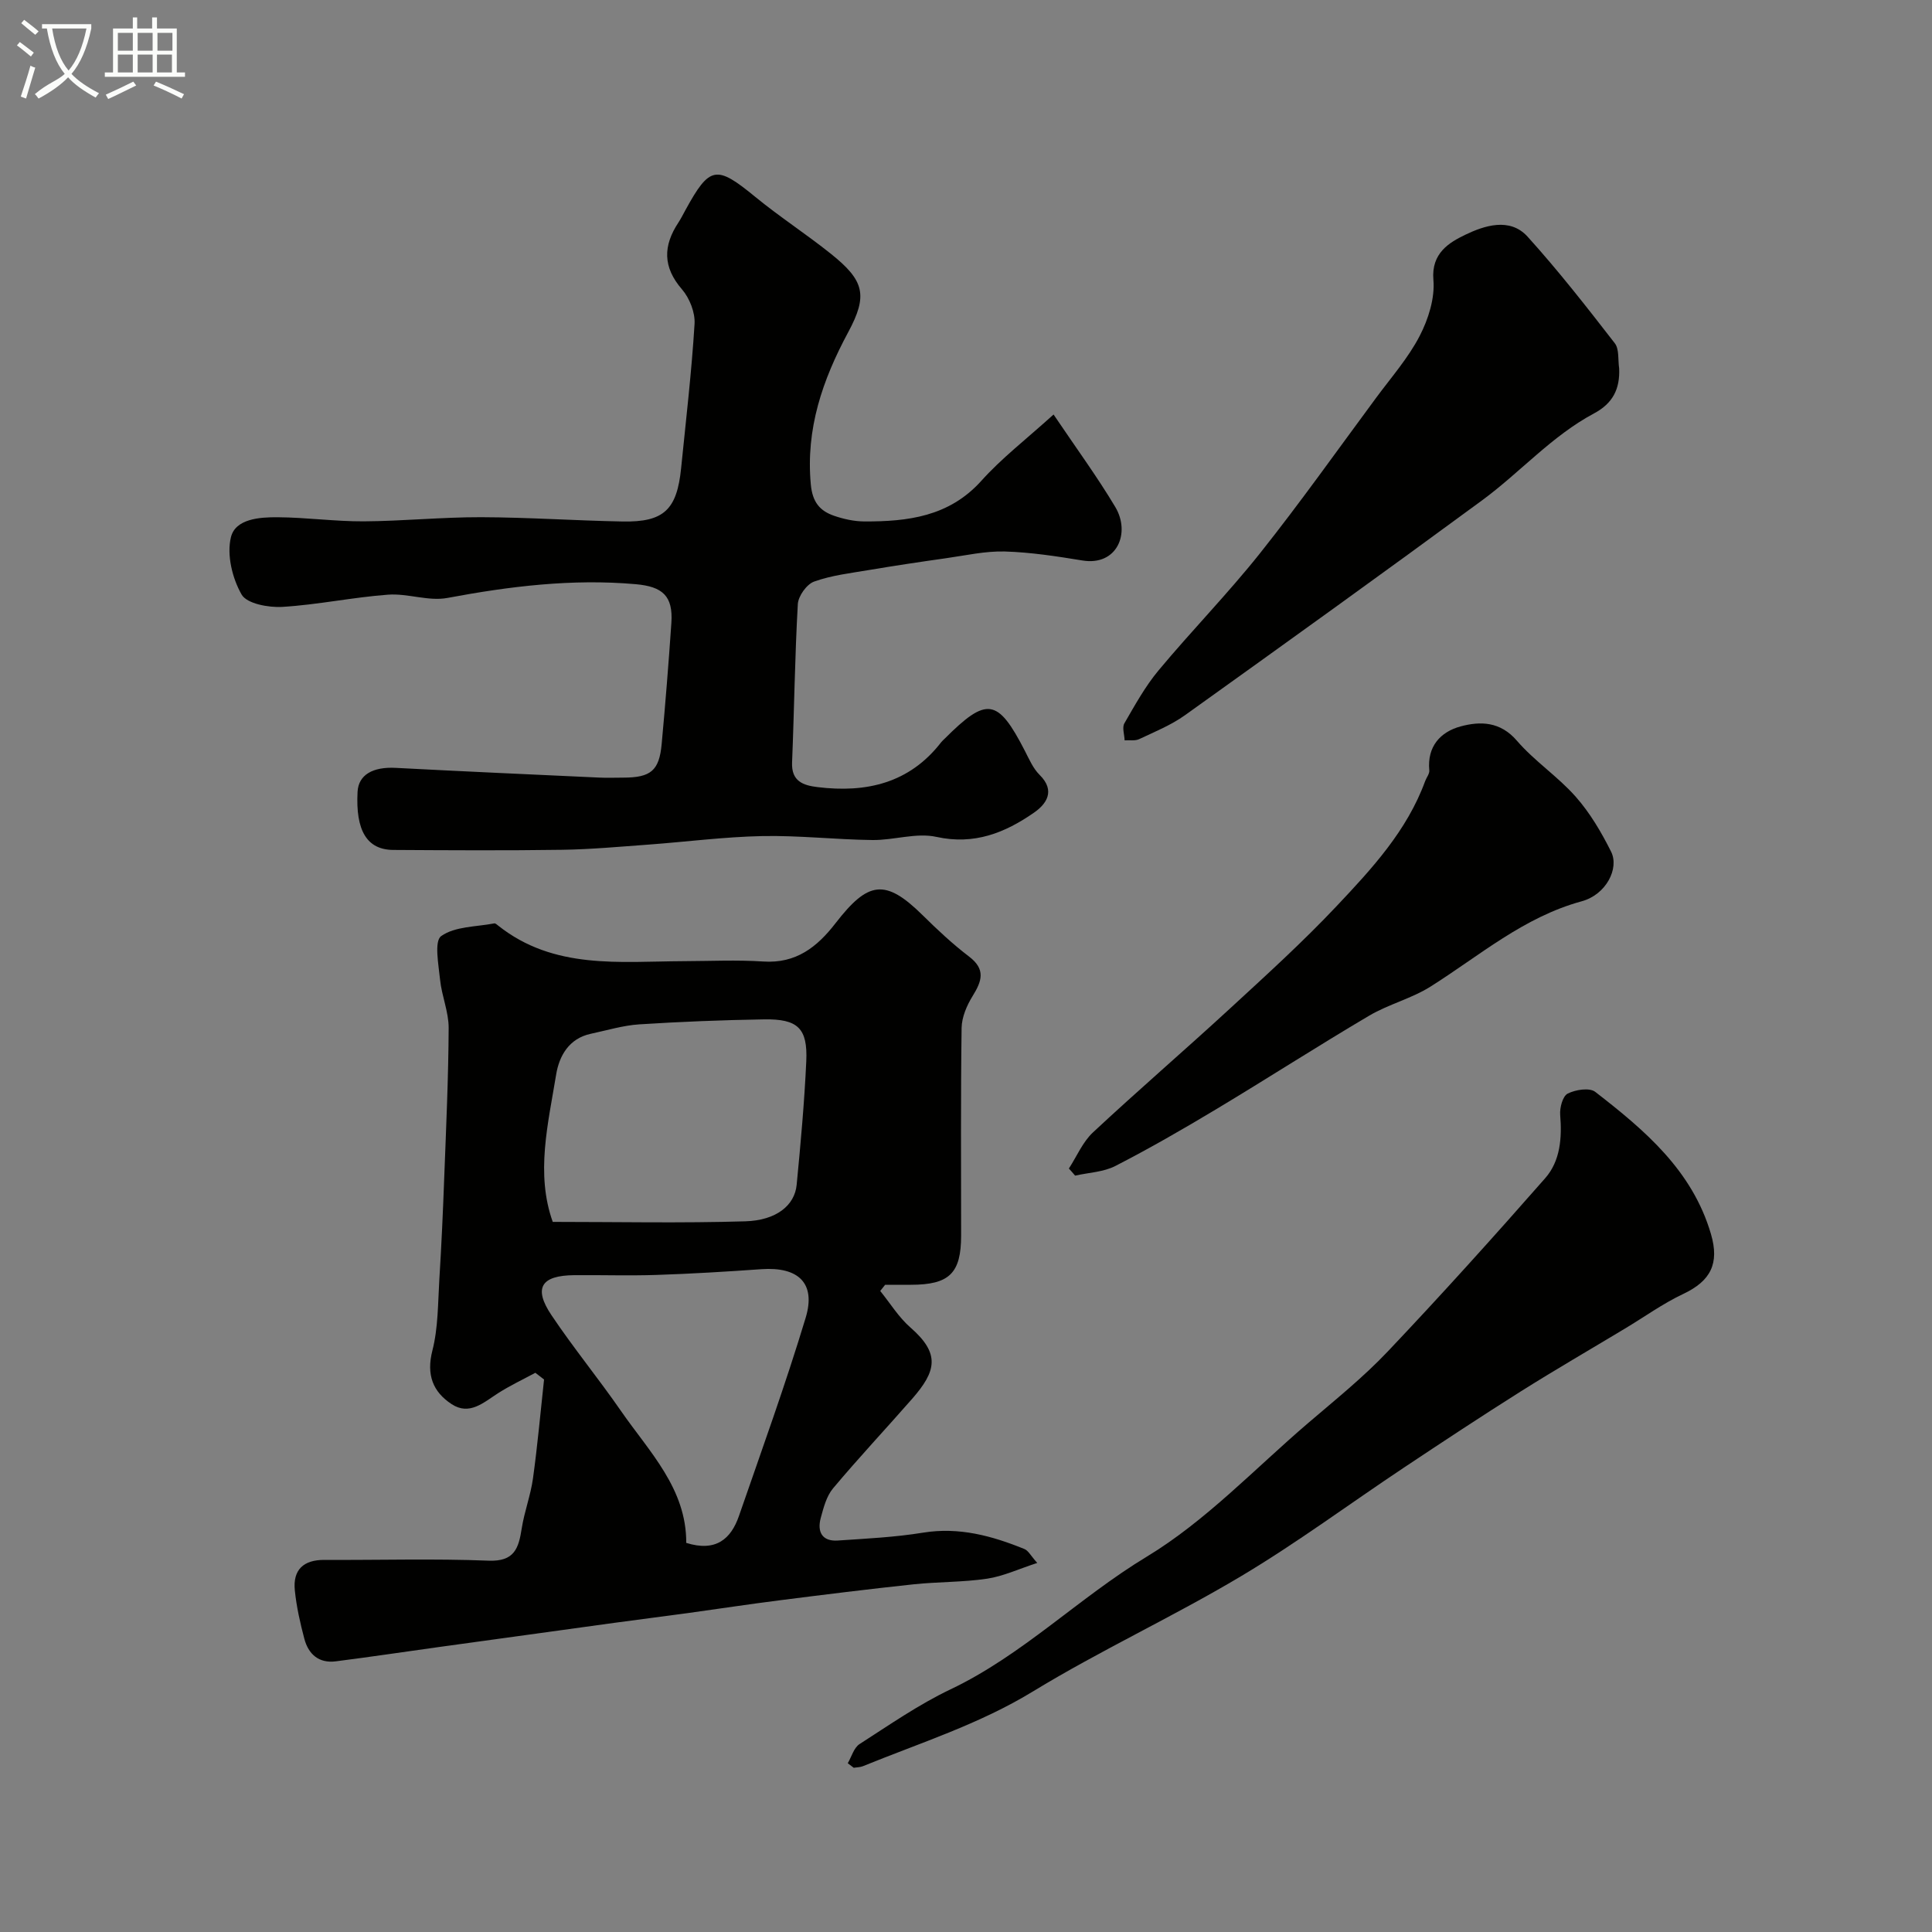
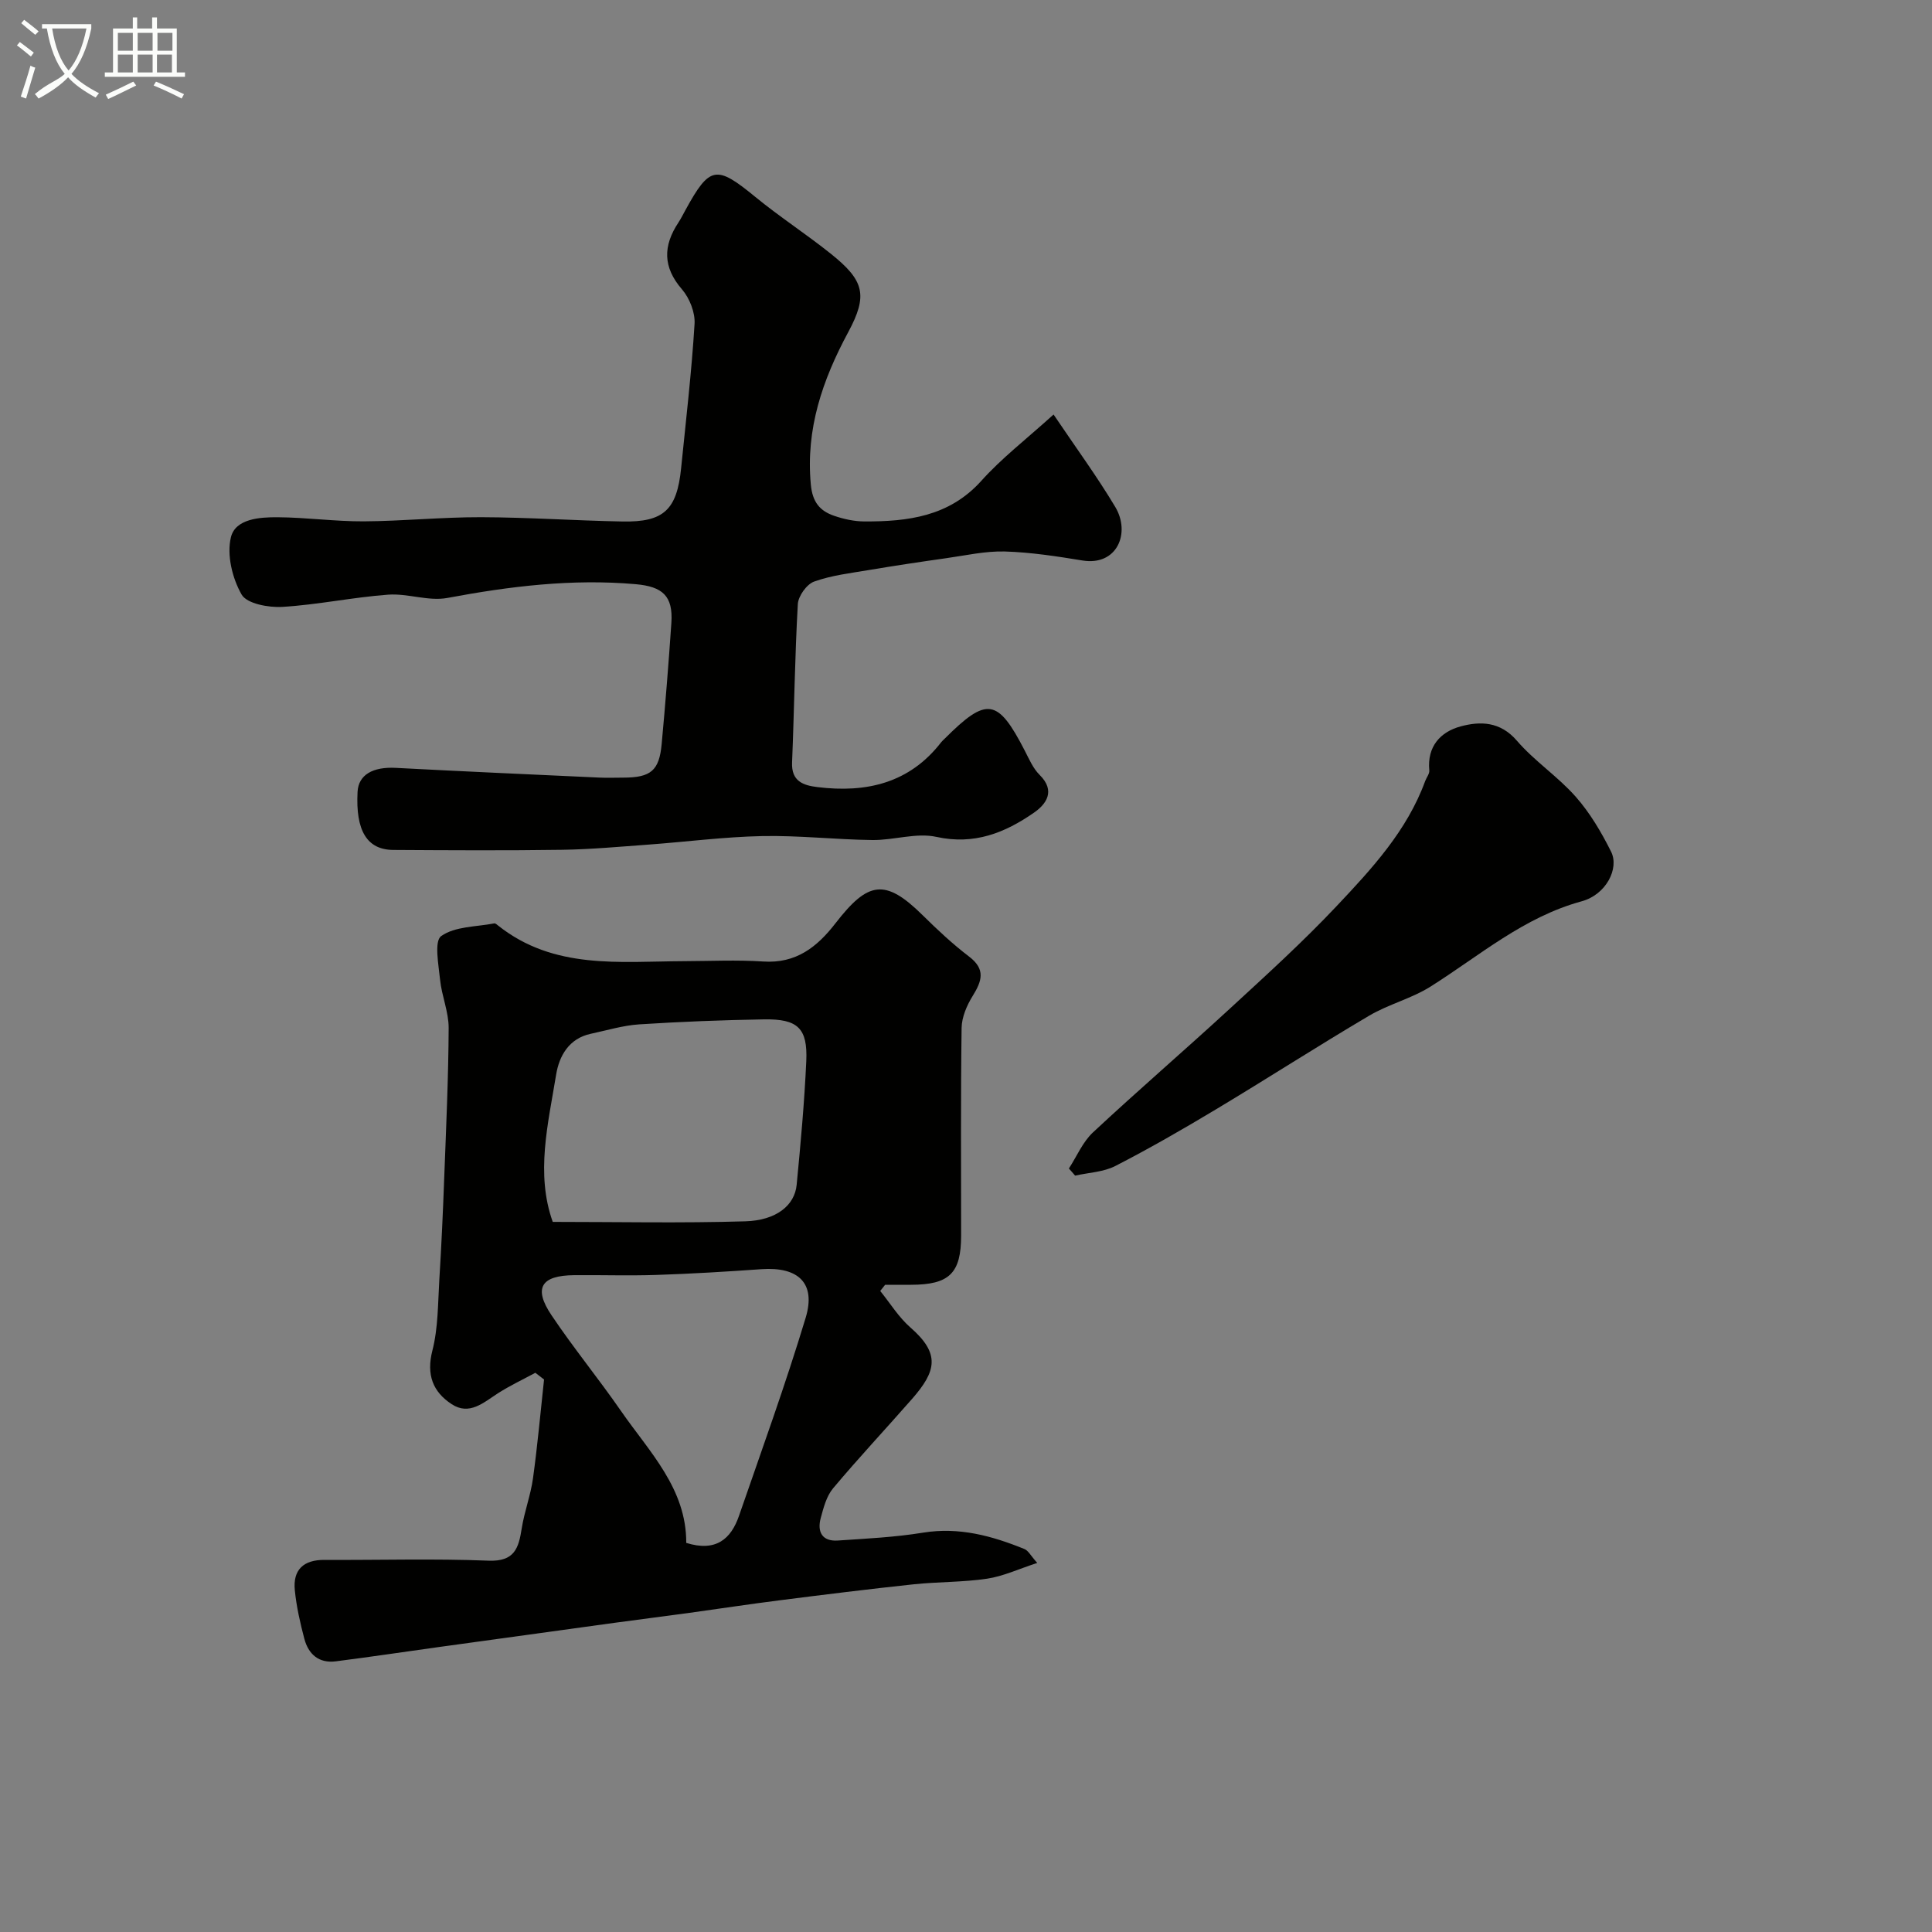
<svg xmlns="http://www.w3.org/2000/svg" enable-background="new 0 0 400 400" viewBox="0 0 400 400">
  <rect x="0" y="0" width="400" height="400" fill="#808080" stroke="none" />
  <path d="m6.4 11.7c-1-.8-1.9-1.6-2.9-2.3l.6-.7c.9.7 1.9 1.4 2.9 2.2zm-2.1 8.3c.7-2.1 1.4-4.2 2-6.4.2.1.6.3 1 .4-.7 2.3-1.3 4.4-1.9 6.4zm3-12.8c-1.1-.9-2.1-1.7-2.9-2.4l.6-.7c1 .8 2 1.5 3 2.4zm1.4-1.3v-.9h10.2v.9c-.9 4.2-2.3 7.3-4.1 9.4 1.3 1.4 3.2 2.7 5.7 4-.2.2-.4.5-.7.9-2.5-1.4-4.4-2.7-5.7-4.2-1.4 1.5-3.5 3-6.1 4.4 0 0 0 0-.1-.1-.3-.4-.5-.7-.7-.8 2.7-2.3 4.7-2.8 6.2-4.2-1.8-2.2-3-5.3-3.7-9.4zm9.2 0h-7.1c.6 3.8 1.7 6.7 3.4 8.7 1.7-2 2.9-4.8 3.7-8.7z" fill="#fbfcfa" />
  <path d="m31.6 3.6h.9v2.3h4.1v9.1h1.7v.9h-16.6v-.9h1.7v-9.1h4.1v-2.3h.9v2.3h3.1v-2.3zm-4 13.3.6.8c-1.9.9-3.8 1.9-5.8 2.8-.2-.3-.3-.6-.5-.9 2-.9 3.9-1.8 5.7-2.7zm-3.2-10.1v3.7h3.1v-3.7zm0 4.5v3.7h3.1v-3.7zm4.1-4.5v3.7h3.1v-3.7zm0 4.5v3.7h3.1v-3.7zm9.1 9.1c-2.1-1.1-4.1-2-5.8-2.7l.5-.8c2.2.9 4.1 1.8 5.8 2.6zm-1.9-13.6h-3.1v3.7h3.1zm-3.2 4.5v3.7h3.1v-3.7z" fill="#fbfcfa" />
  <g fill="#010100">
    <path d="m110.84 284.22c-2.59 1.4-5.27 2.66-7.74 4.24-2.99 1.92-5.91 4.66-9.58 2.26-3.9-2.55-5.28-6.09-4-11.1 1.21-4.72 1.14-9.78 1.44-14.71.44-7.09.76-14.19 1.02-21.29.39-10.26.86-20.52.91-30.79.01-3.33-1.44-6.64-1.78-10.01-.31-3.1-1.25-7.97.24-9.02 2.85-2.02 7.23-1.9 10.98-2.62.24-.05.58.27.83.47 11.52 9.14 25.11 7.41 38.38 7.35 5.5-.02 11.01-.29 16.49.07 6.78.45 11.14-2.99 14.95-7.92 6.71-8.66 10.24-9.38 18.06-1.65 3.05 3.01 6.2 5.96 9.6 8.55 3.49 2.66 2.64 5.08.73 8.17-1.2 1.94-2.24 4.36-2.28 6.59-.2 14.32-.1 28.65-.1 42.97 0 7.83-2.42 10.21-10.38 10.22-1.78 0-3.57 0-5.35 0-.34.43-.68.86-1.02 1.28 2.06 2.54 3.82 5.44 6.25 7.56 6.24 5.44 5.36 9.05.36 14.77-5.43 6.2-11.08 12.22-16.37 18.53-1.37 1.63-1.98 4.02-2.56 6.16-.76 2.84.28 4.87 3.54 4.65 5.89-.4 11.83-.68 17.65-1.63 7.46-1.21 14.27.66 20.99 3.39.81.33 1.31 1.39 2.65 2.88-3.85 1.25-7.04 2.76-10.38 3.26-5.04.75-10.19.63-15.27 1.17-9.28.99-18.54 2.14-27.8 3.32-6.32.8-12.63 1.77-18.95 2.64-5.02.69-10.05 1.31-15.07 2-12.14 1.66-24.28 3.34-36.41 5.02-7.11.99-14.21 2.05-21.34 2.96-3.51.45-5.67-1.46-6.52-4.67-.87-3.29-1.63-6.65-1.97-10.03-.43-4.27 1.81-6.33 6.15-6.3 11.33.06 22.67-.29 33.97.16 5.39.21 6.22-2.61 6.86-6.69.55-3.49 1.85-6.87 2.33-10.36.94-6.8 1.55-13.64 2.29-20.46-.57-.46-1.18-.92-1.8-1.39zm3.6-31.24c13.4 0 26.65.28 39.87-.12 6.45-.19 10.23-3.33 10.63-7.56.82-8.51 1.6-17.03 1.99-25.57.31-6.85-1.74-8.8-8.77-8.68-8.6.14-17.2.48-25.79 1.03-3.37.22-6.7 1.24-10.04 1.95-4.55.97-6.56 4.6-7.19 8.47-1.67 10.21-4.27 20.48-.7 30.48zm27.64 66.46c6.15 1.92 9.27-.82 10.92-5.6 4.72-13.64 9.64-27.22 13.81-41.03 2.16-7.16-1.53-10.57-9.15-10.04-7.24.51-14.48.95-21.73 1.19-5.68.19-11.37 0-17.05.05-6.86.06-8.49 2.65-4.7 8.29 4.54 6.77 9.73 13.1 14.37 19.8 5.87 8.48 13.58 16.08 13.53 27.34z" />
    <path d="m218.13 85.82c4.68 6.95 9.03 12.87 12.78 19.15 3.2 5.36.4 12.26-6.82 11.07-5.32-.87-10.69-1.7-16.06-1.86-4.03-.11-8.1.82-12.14 1.39-5.32.75-10.64 1.55-15.93 2.44-3.84.65-7.79 1.1-11.41 2.4-1.53.55-3.28 3-3.37 4.67-.62 10.92-.74 21.86-1.19 32.79-.16 3.89 2.3 4.73 5.25 5.09 10.11 1.24 19.06-.79 25.64-9.31.2-.26.47-.47.7-.71 8.74-8.74 10.99-8.39 16.6 2.5.9 1.74 1.71 3.66 3.06 4.99 3.37 3.33 1.37 6.07-1.19 7.84-5.98 4.15-12.34 6.72-20.17 5-4.16-.92-8.82.7-13.25.65-7.6-.09-15.21-.97-22.8-.82-7.88.16-15.74 1.19-23.61 1.77-5.93.43-11.86.98-17.8 1.07-11.66.17-23.33.1-34.99.03-5.46-.03-7.83-4-7.4-12.04.19-3.51 3.15-5.21 7.93-4.95 14.02.74 28.05 1.36 42.08 2.01 1.66.08 3.33.01 5 .01 5.69-.01 7.44-1.43 7.95-6.94.77-8.36 1.44-16.72 2.01-25.09.38-5.59-1.82-7.53-7.39-8.02-13.18-1.16-26.07.43-39 2.85-3.9.73-8.21-.98-12.26-.68-7.32.54-14.58 2.09-21.9 2.53-2.86.17-7.35-.66-8.43-2.56-1.93-3.37-3.1-8.21-2.21-11.86.93-3.82 5.94-4.17 9.69-4.14 5.94.04 11.87.88 17.8.85 8.1-.05 16.2-.88 24.3-.86 9.77.03 19.53.71 29.3.89 8.54.16 11.25-2.42 12.12-11.05 1-9.95 2.17-19.88 2.78-29.85.15-2.36-1.03-5.34-2.6-7.16-4.01-4.63-3.92-9.03-.74-13.84.54-.82.97-1.71 1.45-2.57 5.04-9.2 6.39-9.35 14.46-2.74 5.05 4.14 10.56 7.71 15.66 11.79 6.92 5.54 7.7 8.58 3.58 16.23-5.32 9.89-8.81 20.01-7.74 31.52.34 3.67 1.87 5.48 4.85 6.5 1.99.68 4.15 1.15 6.24 1.16 8.98.03 17.5-1 24.15-8.34 4.21-4.71 9.29-8.62 15.02-13.8z" />
-     <path d="m175.52 365.06c.79-1.35 1.26-3.2 2.43-3.96 6.16-3.96 12.24-8.19 18.83-11.33 14.94-7.11 26.57-18.97 40.63-27.47 12.22-7.39 22.37-18.21 33.35-27.61 5.63-4.82 11.45-9.49 16.54-14.86 11.12-11.73 21.95-23.75 32.61-35.89 3.14-3.57 3.5-8.33 3.11-13.1-.12-1.49.51-3.89 1.55-4.42 1.6-.82 4.53-1.28 5.71-.36 10.23 7.93 20.1 16.25 23.96 29.45 1.78 6.08-.05 9.7-5.75 12.39-4.22 1.99-8.06 4.77-12.08 7.18-7.2 4.33-14.47 8.54-21.57 13.01-8.14 5.13-16.16 10.43-24.17 15.76-11.27 7.5-22.17 15.6-33.78 22.52-14.09 8.4-29.07 15.31-43.07 23.85-11.12 6.78-23.31 10.62-35.16 15.45-.58.24-1.27.22-1.9.33-.41-.31-.82-.62-1.24-.94z" />
-     <path d="m335.23 76.28c.18 4.23-1.29 7.22-5.2 9.31-8.74 4.66-15.3 12.21-23.18 18-20.39 14.99-40.94 29.76-61.52 44.49-2.87 2.05-6.24 3.42-9.46 4.94-.86.41-2.01.19-3.03.26-.04-1.19-.55-2.65-.05-3.52 2.18-3.77 4.32-7.66 7.09-10.98 6.85-8.22 14.36-15.9 21.02-24.27 8.33-10.48 16.08-21.43 24.05-32.2 3.1-4.19 6.61-8.19 8.98-12.76 1.8-3.48 3.17-7.82 2.84-11.62-.48-5.56 3.36-7.76 6.59-9.32 3.89-1.87 9.22-3.69 12.91.39 6.37 7.04 12.24 14.56 18.06 22.07.94 1.22.63 3.44.9 5.21z" />
    <path d="m221.3 241.93c1.64-2.52 2.86-5.5 5-7.49 9.28-8.66 18.91-16.94 28.24-25.53 7.56-6.96 15.19-13.88 22.23-21.35 7.27-7.71 14.54-15.57 18.29-25.83.28-.76.93-1.53.86-2.24-.47-4.94 2.31-7.96 6.46-9.09 4.1-1.11 8.23-1.05 11.68 2.96 3.64 4.23 8.49 7.41 12.18 11.6 2.96 3.35 5.31 7.35 7.32 11.37 1.73 3.46-1.02 8.89-6.08 10.27-12.03 3.28-21.15 11.26-31.3 17.66-3.93 2.48-8.68 3.65-12.7 6.02-10.66 6.29-21.06 13-31.68 19.37-6.84 4.11-13.77 8.1-20.87 11.75-2.47 1.27-5.54 1.37-8.34 2-.41-.5-.85-.98-1.29-1.47z" />
  </g>
</svg>